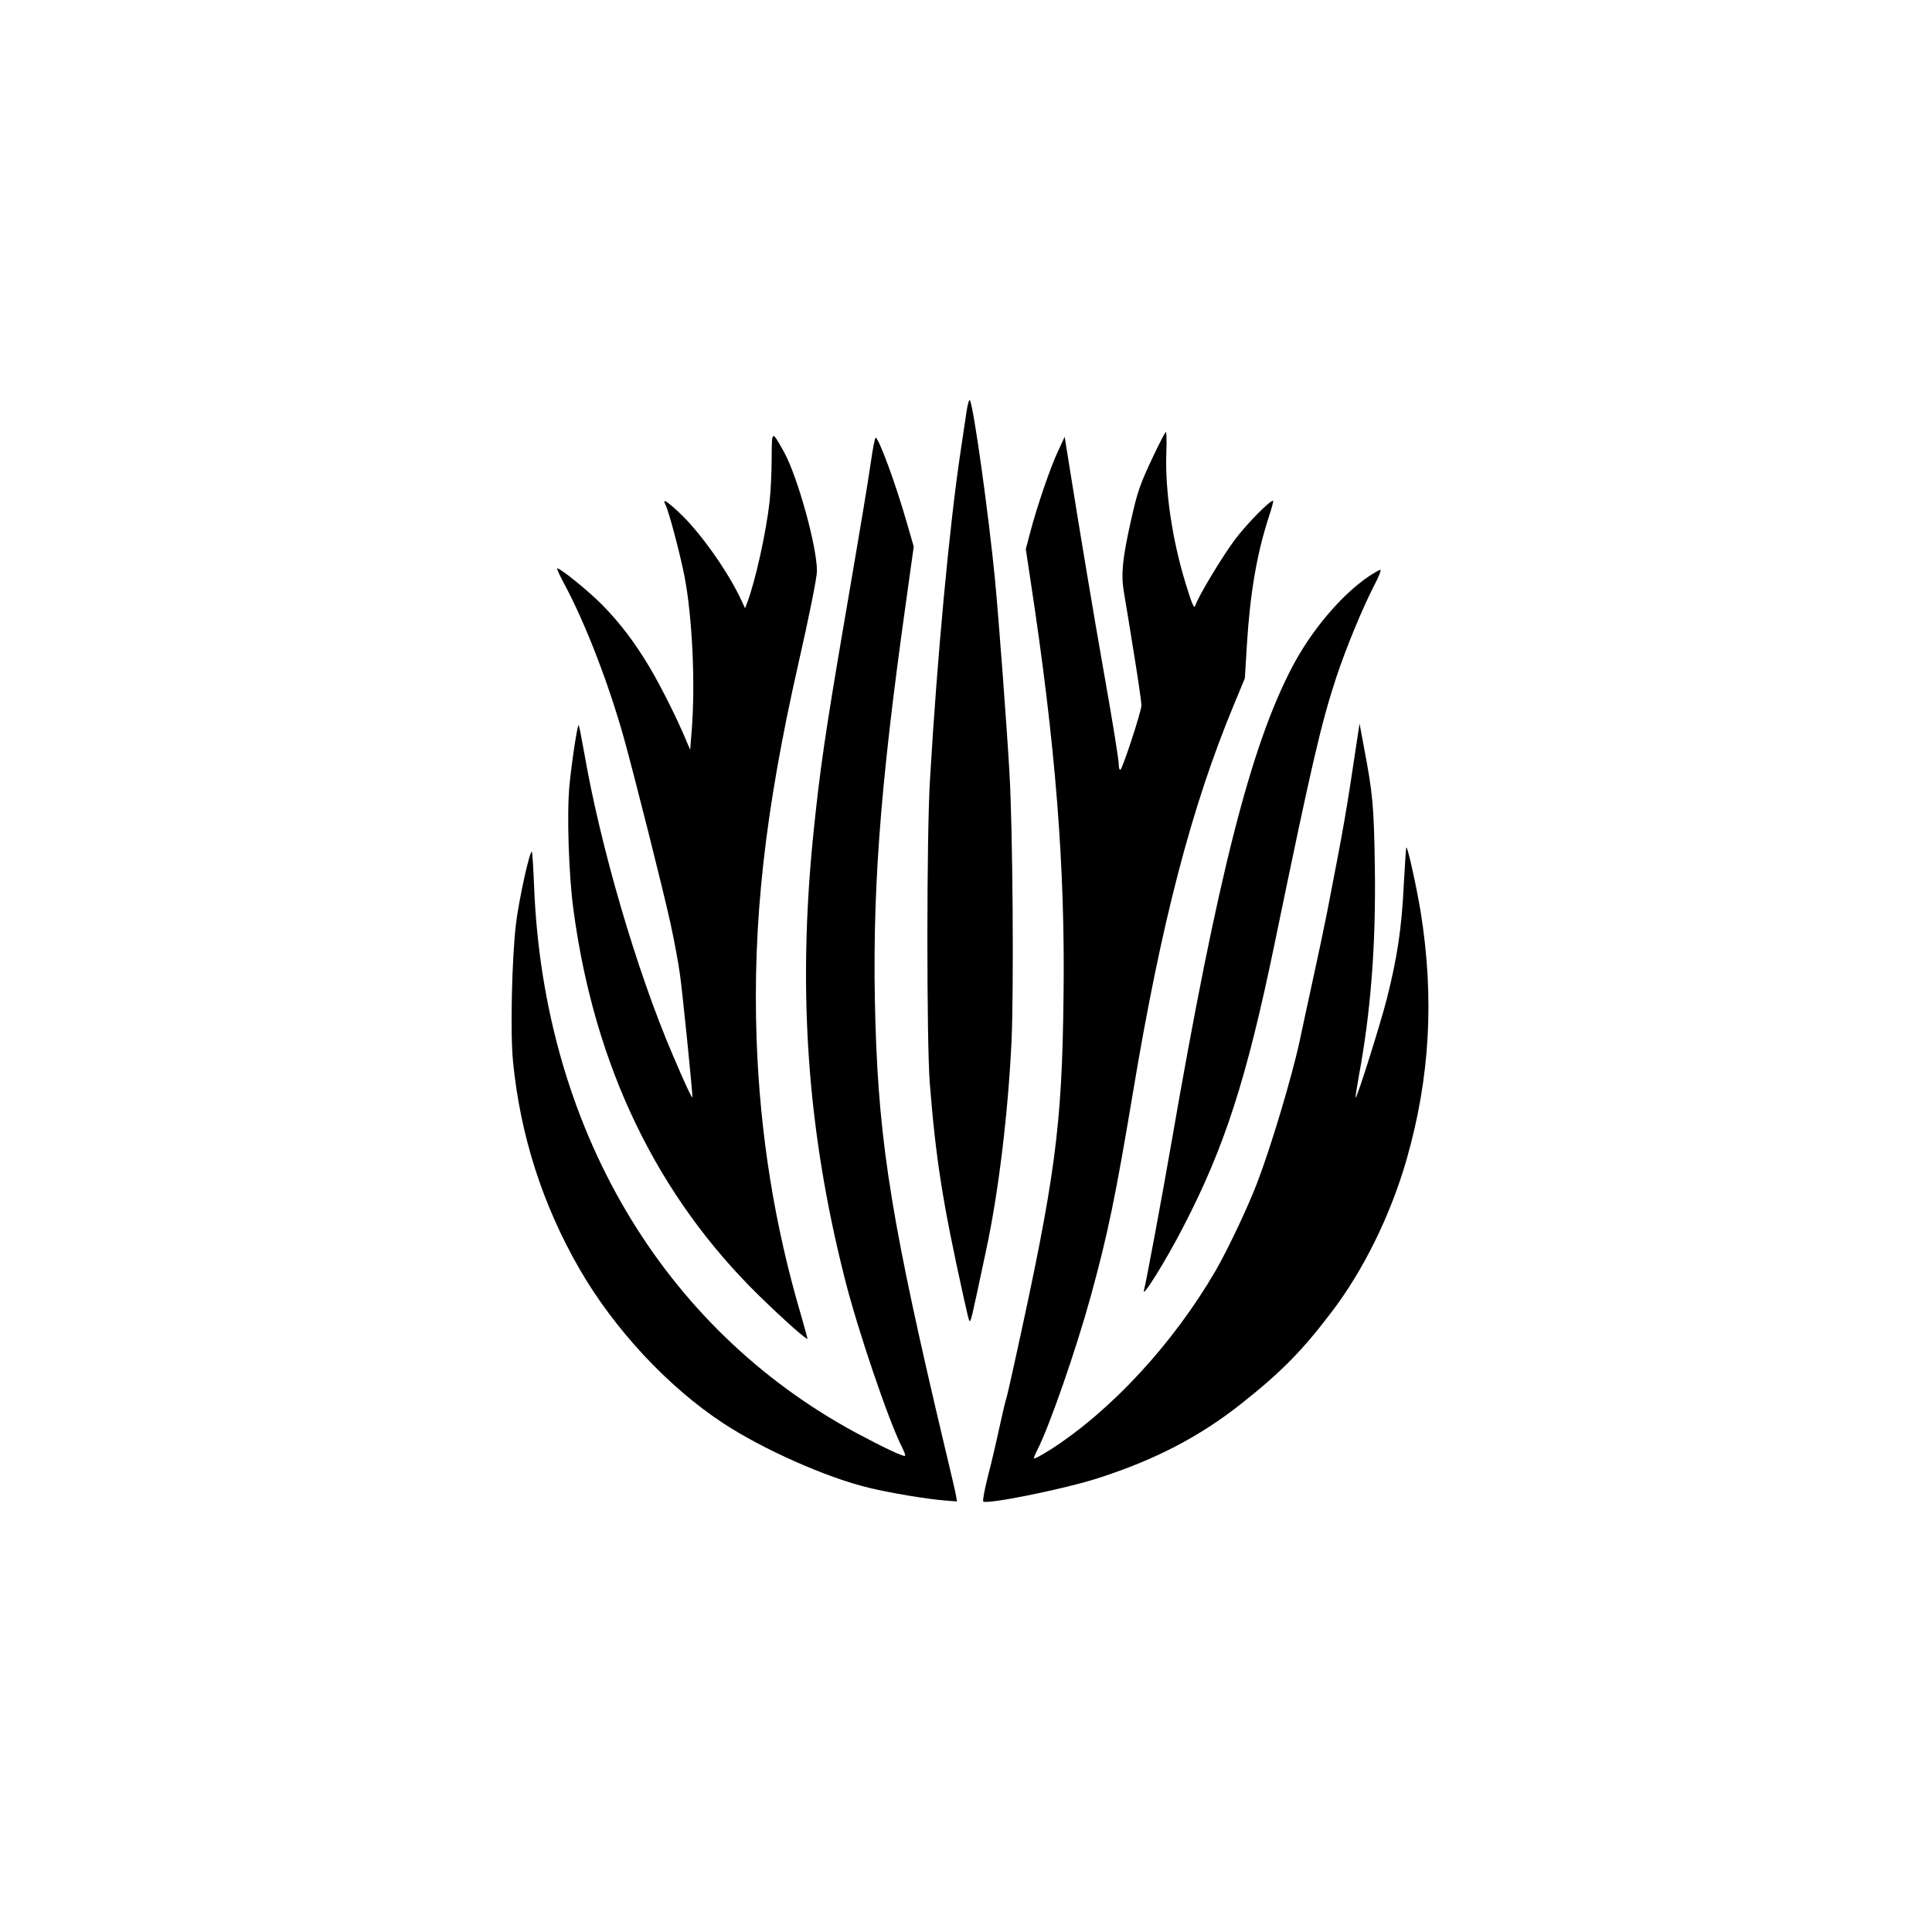
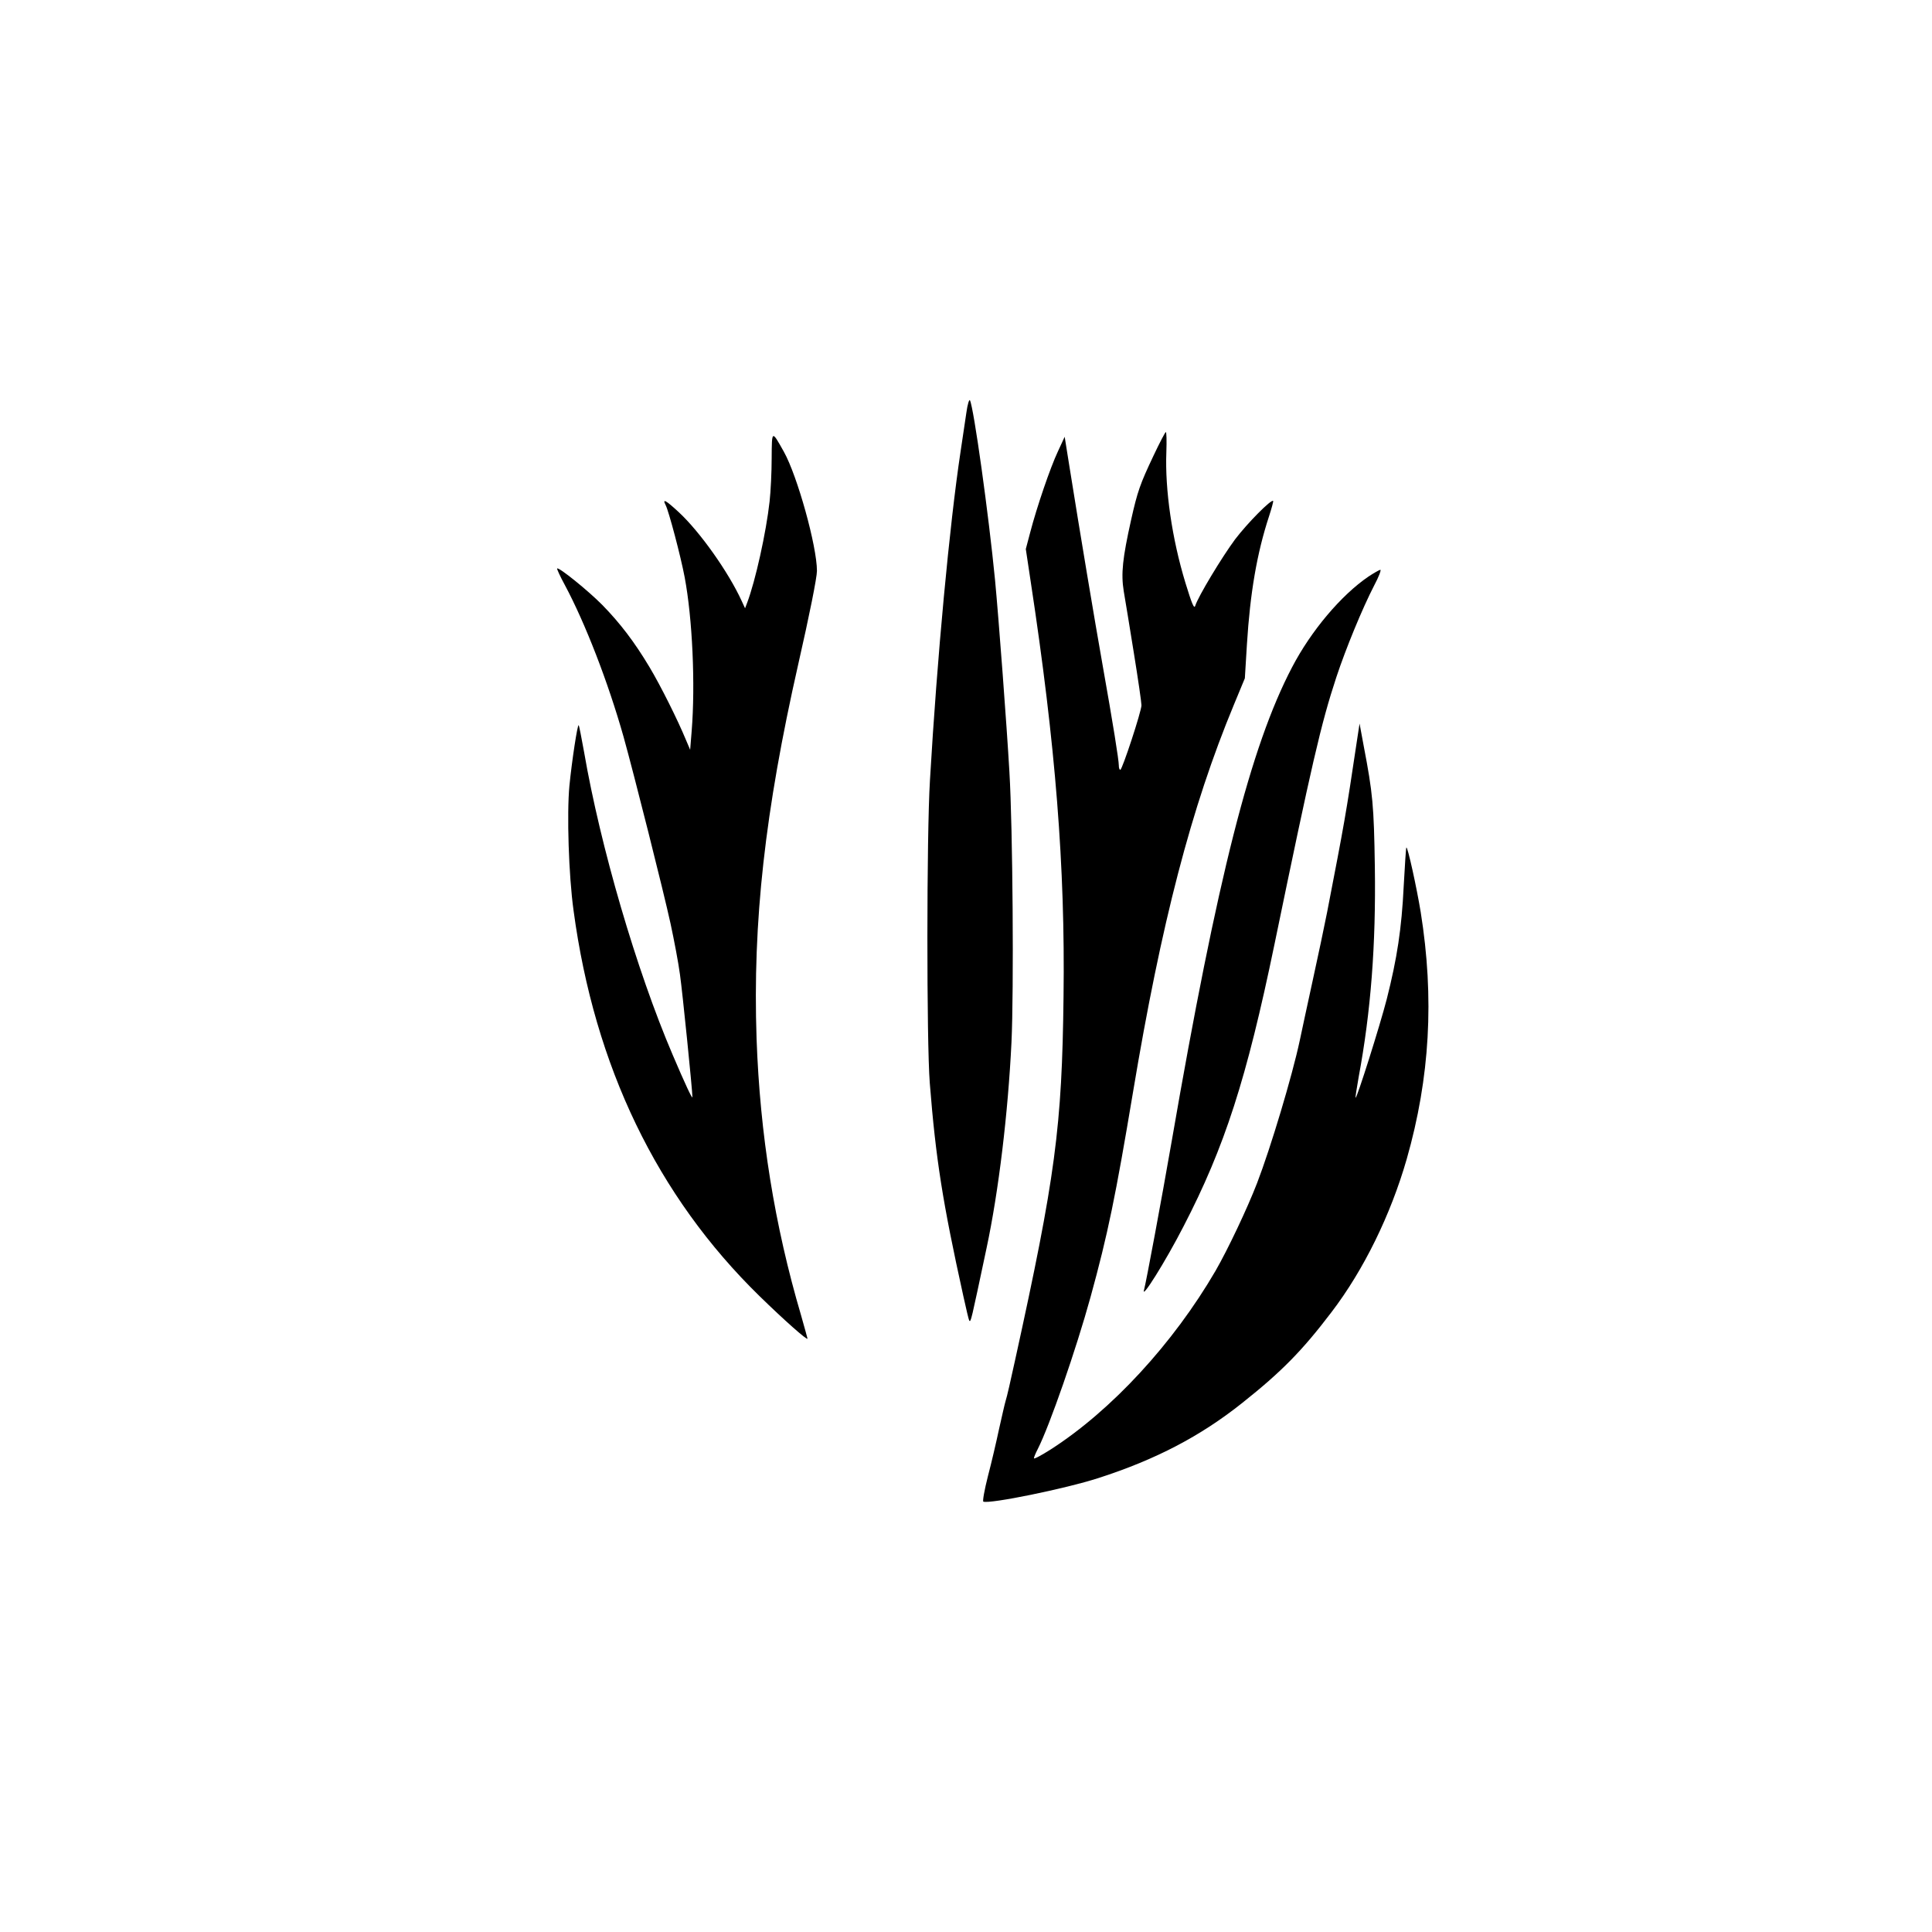
<svg xmlns="http://www.w3.org/2000/svg" version="1.0" width="1024pt" height="1024pt" viewBox="0 0 1024 1024" preserveAspectRatio="xMidYMid meet">
  <g transform="translate(0,1024) scale(0.1,-0.1)" fill="#000000" stroke="none">
    <path d="M5122 8053 c-6 -43 -20 -136 -31 -208 -58 -385 -124 -1087 -162 -1740 -18 -291 -18 -1388 -1 -1605 32 -404 68 -632 178 -1130 15 -69 29 -127 31 -129 9 -11 9 -7 92 384 64 300 114 717 132 1090 13 272 7 1137 -11 1435 -14 245 -57 815 -76 1015 -34 350 -113 915 -133 953 -4 8 -13 -21 -19 -65z" />
    <path d="M6113 7823 c-70 -148 -84 -187 -118 -339 -45 -202 -54 -284 -39 -377 8 -45 32 -194 54 -330 22 -136 40 -260 40 -275 0 -32 -102 -342 -112 -342 -5 0 -8 10 -8 23 0 29 -31 222 -86 532 -41 231 -119 696 -177 1060 l-24 150 -36 -78 c-40 -85 -111 -292 -147 -430 l-23 -87 26 -173 c132 -866 183 -1512 174 -2197 -8 -694 -43 -957 -257 -1930 -22 -102 -44 -198 -50 -215 -5 -16 -20 -84 -35 -150 -14 -66 -40 -178 -59 -250 -18 -71 -29 -132 -24 -134 35 -13 433 68 610 125 304 98 541 222 762 398 209 166 318 277 473 481 171 224 314 516 399 812 123 431 147 853 74 1309 -21 128 -69 348 -76 342 -2 -2 -8 -94 -14 -204 -11 -226 -35 -383 -90 -600 -36 -140 -159 -529 -165 -522 -2 2 6 50 16 108 65 349 92 703 86 1115 -5 327 -11 390 -59 641 l-22 119 -13 -85 c-61 -408 -66 -434 -159 -915 -14 -71 -48 -233 -76 -360 -27 -126 -59 -270 -69 -320 -40 -188 -154 -568 -226 -755 -52 -135 -155 -352 -220 -465 -224 -385 -552 -741 -875 -948 -49 -31 -88 -52 -88 -46 0 5 9 27 20 48 64 126 204 530 280 806 92 334 133 535 225 1085 150 899 309 1511 535 2055 l58 140 11 180 c17 273 53 483 117 678 14 43 24 80 22 82 -10 10 -136 -117 -202 -204 -69 -93 -196 -303 -211 -352 -6 -18 -18 11 -52 122 -71 233 -109 493 -101 694 2 58 1 105 -3 105 -3 0 -33 -57 -66 -127z" />
    <path d="M4090 7812 c0 -73 -5 -176 -11 -230 -18 -163 -75 -421 -119 -537 l-11 -29 -18 39 c-70 153 -221 366 -333 470 -69 64 -89 75 -70 38 16 -30 80 -271 101 -383 41 -218 57 -566 37 -815 l-8 -99 -23 54 c-42 102 -133 285 -193 385 -79 132 -155 232 -250 329 -75 76 -230 201 -239 193 -2 -3 16 -42 41 -88 108 -202 229 -514 311 -804 56 -201 212 -820 249 -990 19 -88 42 -209 50 -270 13 -90 66 -614 66 -650 0 -13 -39 70 -105 225 -192 449 -383 1104 -469 1603 -14 76 -26 141 -29 143 -6 7 -36 -189 -49 -321 -14 -148 -4 -474 22 -661 111 -826 443 -1514 986 -2044 128 -125 254 -237 254 -225 0 3 -16 58 -34 123 -141 478 -218 960 -236 1467 -21 619 44 1204 221 1985 59 259 99 459 99 494 0 131 -104 504 -175 631 -65 116 -64 117 -65 -33z" />
-     <path d="M4616 7793 c-19 -130 -44 -280 -136 -818 -104 -608 -134 -808 -170 -1165 -83 -829 -31 -1562 167 -2345 68 -271 234 -760 305 -898 11 -22 18 -41 15 -43 -7 -7 -114 44 -262 123 -1026 555 -1652 1617 -1704 2890 -4 100 -9 185 -12 188 -11 10 -69 -255 -84 -380 -22 -181 -31 -580 -16 -730 38 -390 156 -760 352 -1100 184 -319 467 -624 760 -817 211 -139 548 -289 772 -343 114 -28 313 -61 406 -68 l63 -5 -5 31 c-3 18 -28 127 -56 242 -280 1179 -351 1607 -371 2260 -20 666 21 1231 162 2234 l41 294 -38 131 c-58 203 -148 446 -164 446 -4 0 -15 -57 -25 -127z" />
    <path d="M7253 7184 c-144 -98 -304 -287 -405 -481 -219 -418 -395 -1109 -638 -2513 -54 -311 -136 -750 -146 -785 -19 -62 113 148 209 335 218 421 334 780 482 1495 198 958 246 1167 328 1416 50 151 137 363 201 487 24 45 38 82 32 82 -6 -1 -34 -17 -63 -36z" />
  </g>
</svg>